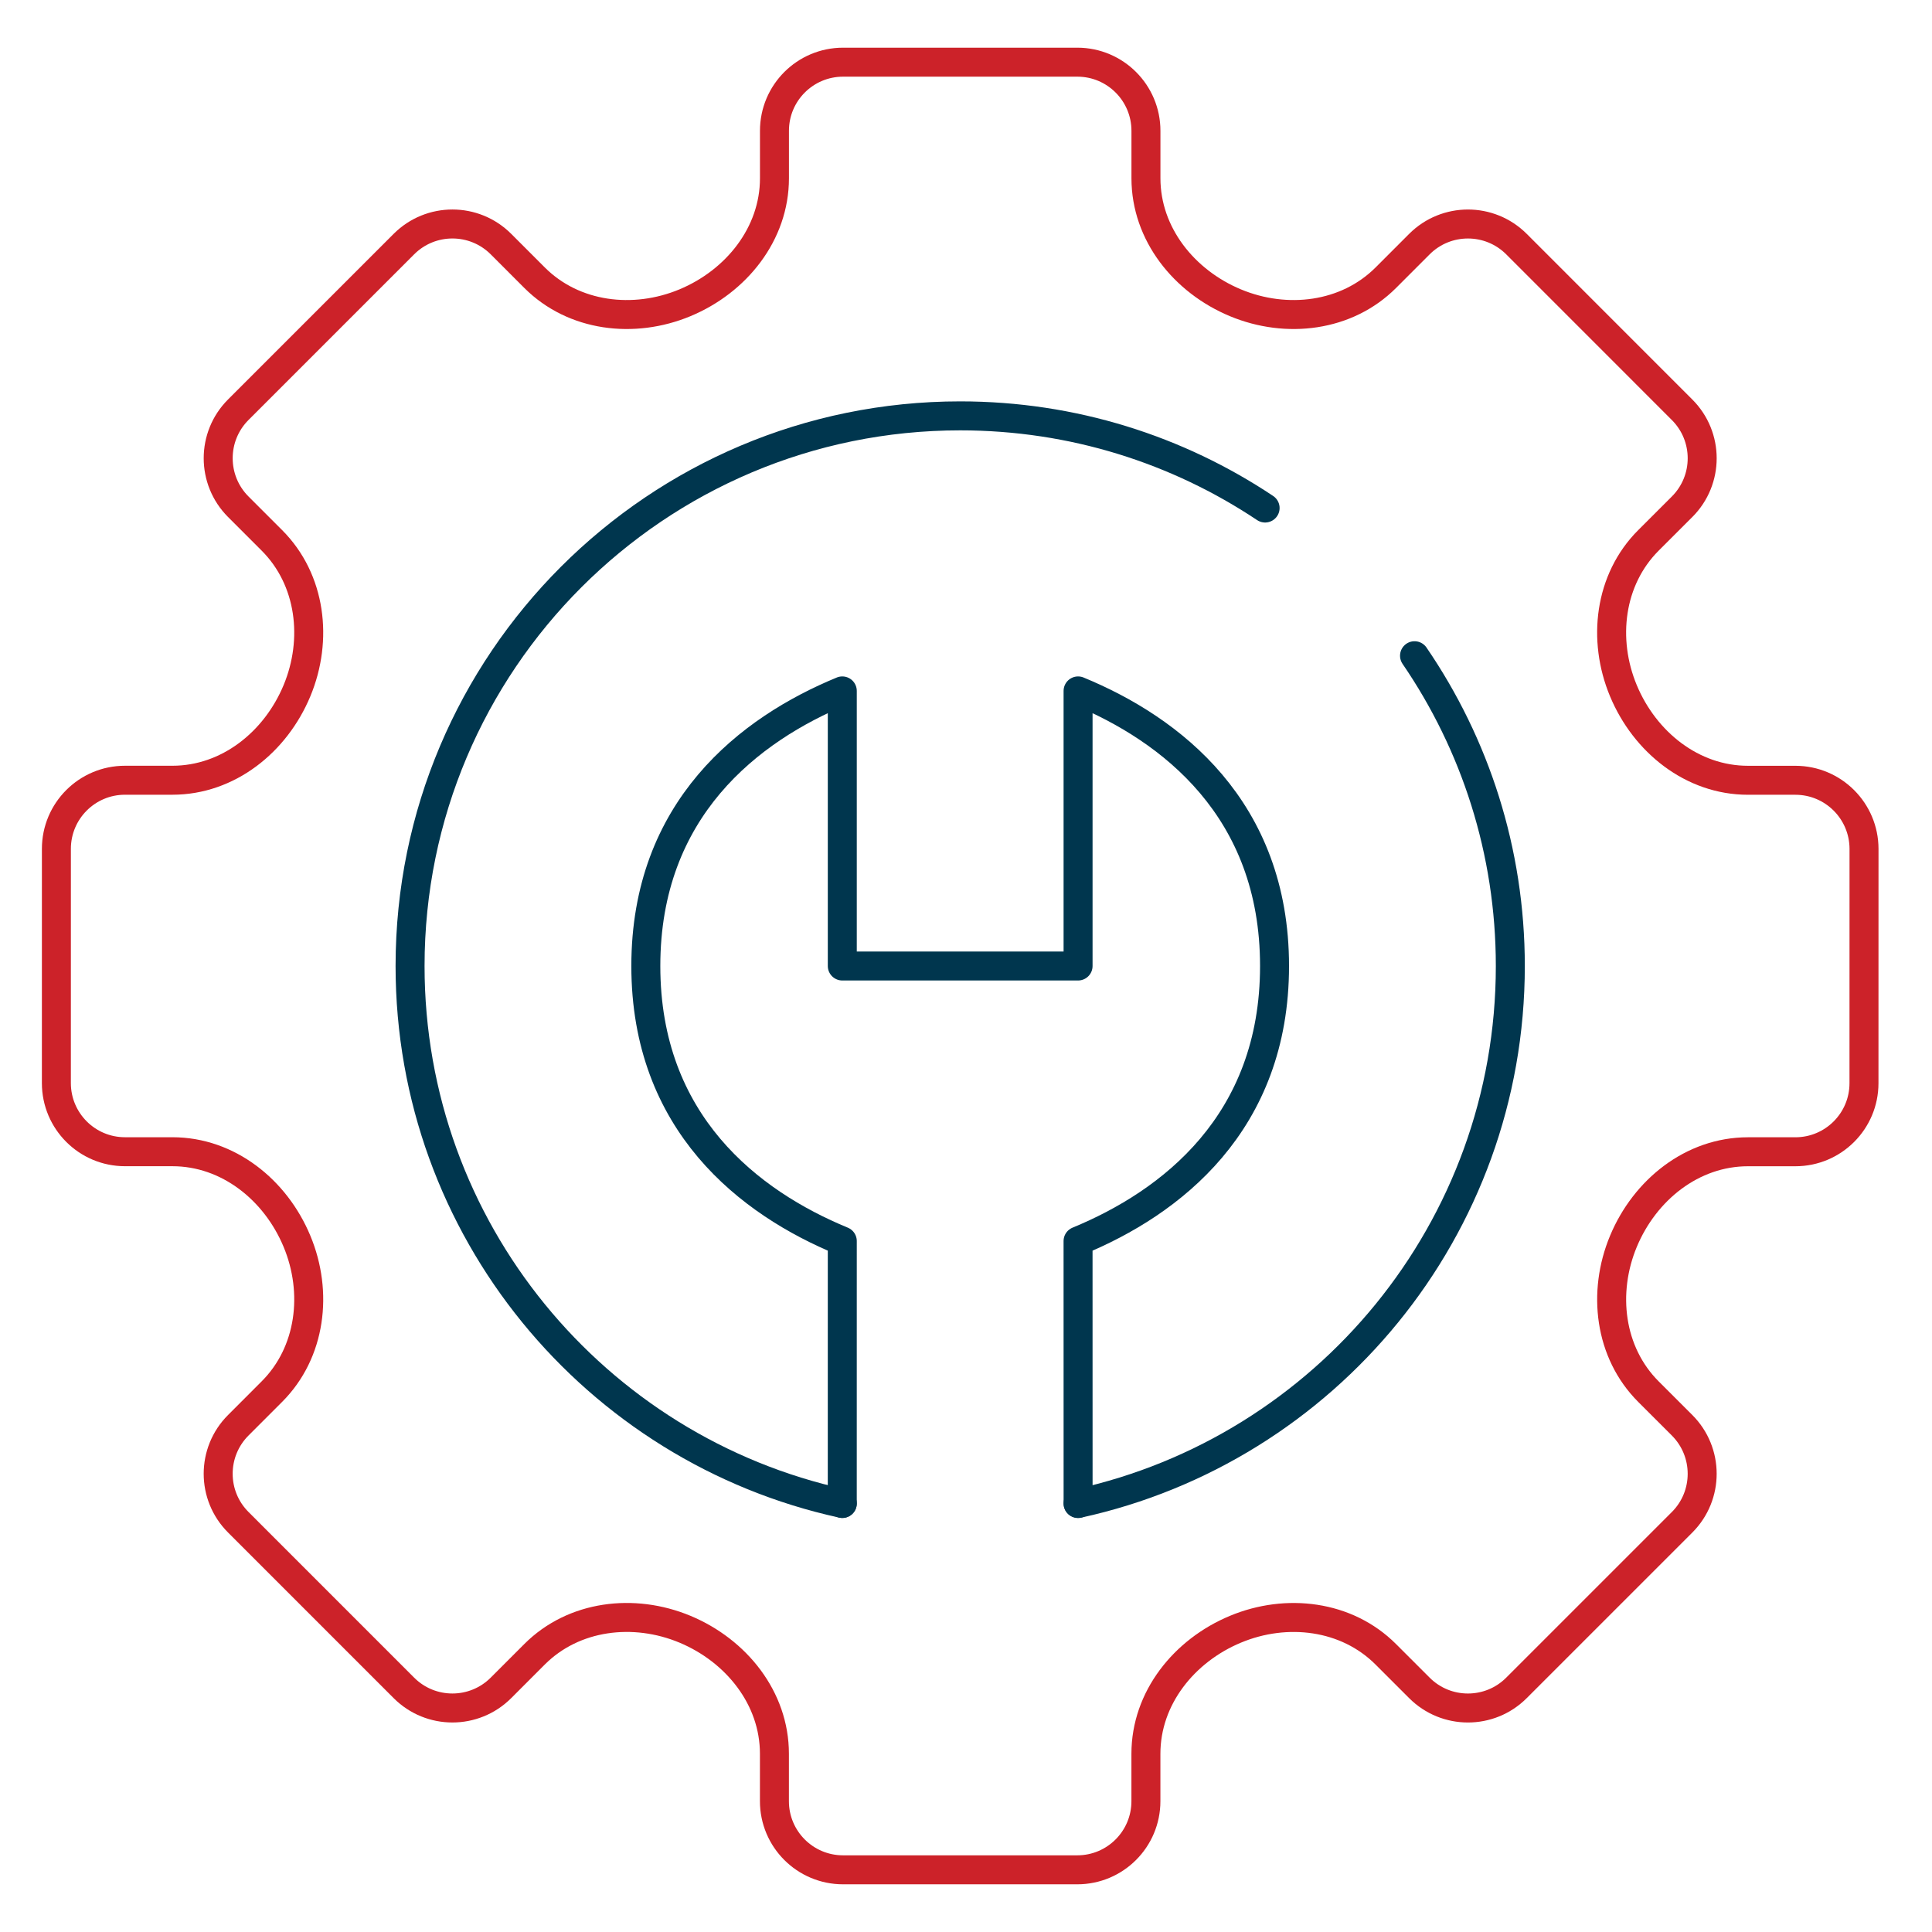
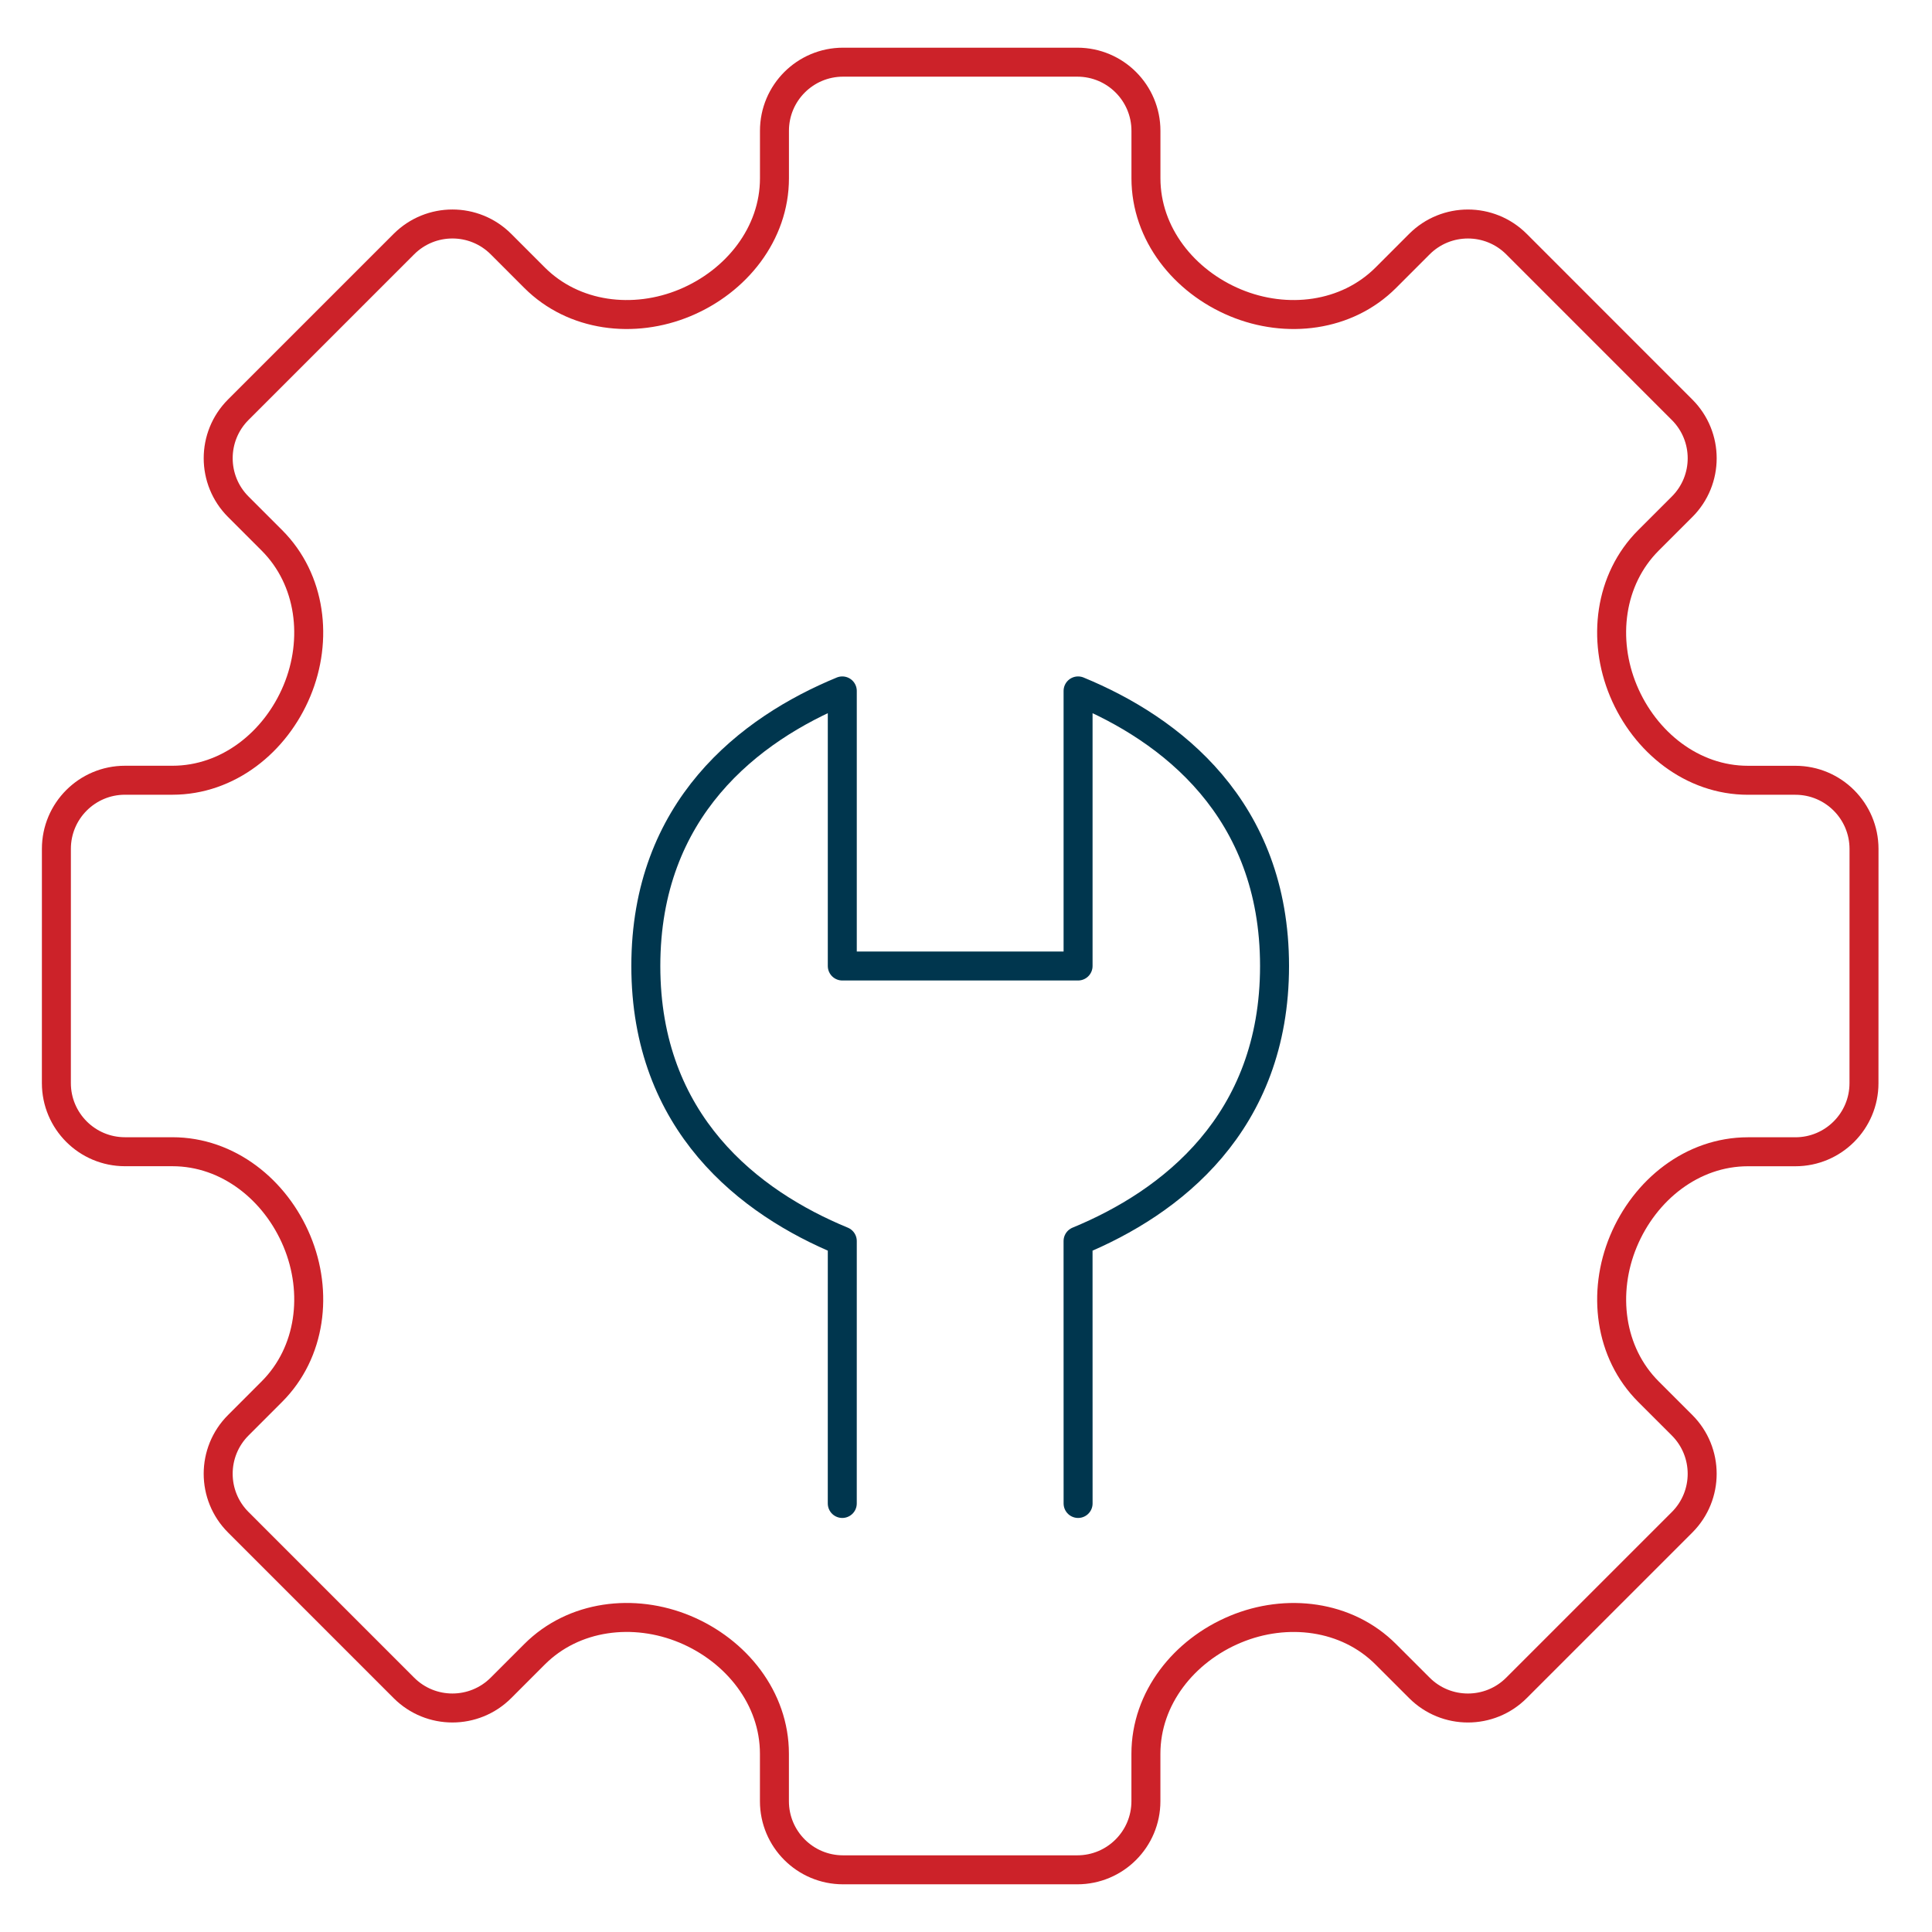
<svg xmlns="http://www.w3.org/2000/svg" width="100" height="100" viewBox="0 0 100 100">
  <g id="uuid-d8935332-5831-4875-b0ff-9771d7de310e">
-     <rect width="100" height="100" fill="none" />
-   </g>
+     </g>
  <g id="uuid-5cf8724d-7610-44b3-bc0e-fe7496b42737">
    <path d="m55.802,77.819l-.002-13.582c4.807-1.98,10.17-6.102,10.17-14.237s-5.363-12.258-10.169-14.238v14.238h-12.204v-14.238c-4.806,1.98-10.169,6.102-10.169,14.238s5.364,12.257,10.169,14.237l-.001,13.582" fill="none" stroke="#00364e" stroke-linecap="round" stroke-linejoin="round" stroke-width="1.5" />
    <path d="m92.926,40.387h-2.452c-2.882,0-5.338-1.973-6.447-4.635-1.102-2.644-.731-5.754,1.295-7.781l1.742-1.741c1.388-1.386,1.388-3.635,0-5.021l-8.573-8.576c-1.386-1.384-3.634-1.386-5.022.001l-1.74,1.741c-2.027,2.026-5.137,2.398-7.782,1.297-2.66-1.107-4.633-3.565-4.633-6.446v-2.456c0-1.961-1.59-3.552-3.551-3.552h-12.125c-1.963,0-3.552,1.59-3.552,3.552v2.456c0,2.882-1.974,5.338-4.634,6.446-2.645,1.101-5.755.729-7.782-1.297l-1.741-1.742c-1.387-1.386-3.634-1.386-5.022,0l-8.573,8.573c-1.387,1.388-1.387,3.635,0,5.024l1.741,1.741c2.026,2.026,2.398,5.136,1.296,7.781-1.107,2.661-3.564,4.633-6.446,4.633h-2.456c-1.961,0-3.551,1.59-3.55,3.552l-.001,12.124c.001,1.962,1.589,3.552,3.552,3.552h2.454c2.882,0,5.339,1.973,6.447,4.635,1.102,2.643.73,5.753-1.297,7.781l-1.74,1.741c-1.388,1.387-1.388,3.635,0,5.022l8.573,8.574c1.385,1.386,3.634,1.386,5.022-.001l1.74-1.741c2.026-2.026,5.136-2.398,7.782-1.297,2.66,1.109,4.633,3.565,4.633,6.447v2.455c0,1.962,1.59,3.552,3.552,3.552h12.124c1.961,0,3.552-1.589,3.552-3.552v-2.454c0-2.882,1.974-5.339,4.635-6.446,2.644-1.102,5.755-.73,7.781,1.297l1.742,1.741c1.385,1.385,3.635,1.385,5.02,0l8.575-8.575c1.386-1.386,1.386-3.634-.002-5.022l-1.74-1.739c-2.026-2.026-2.397-5.136-1.295-7.781,1.109-2.662,3.564-4.635,6.447-4.635h2.454c1.961,0,3.552-1.59,3.55-3.552l.002-12.125c-.002-1.96-1.59-3.551-3.554-3.551Z" fill="none" stroke="#cc2229" stroke-linecap="round" stroke-linejoin="round" stroke-width="1.5" />
-     <path d="m73.216,33.94c3.128,4.572,4.958,10.102,4.958,16.061,0,13.631-9.579,25.025-22.372,27.819" fill="none" stroke="#00364e" stroke-linecap="round" stroke-linejoin="round" stroke-width="1.5" />
-     <path d="m43.597,77.819c-12.793-2.794-22.372-14.188-22.372-27.819,0-15.726,12.749-28.475,28.475-28.475,5.838,0,11.264,1.756,15.782,4.77" fill="none" stroke="#00364e" stroke-linecap="round" stroke-linejoin="round" stroke-width="1.5" />
  </g>
</svg>